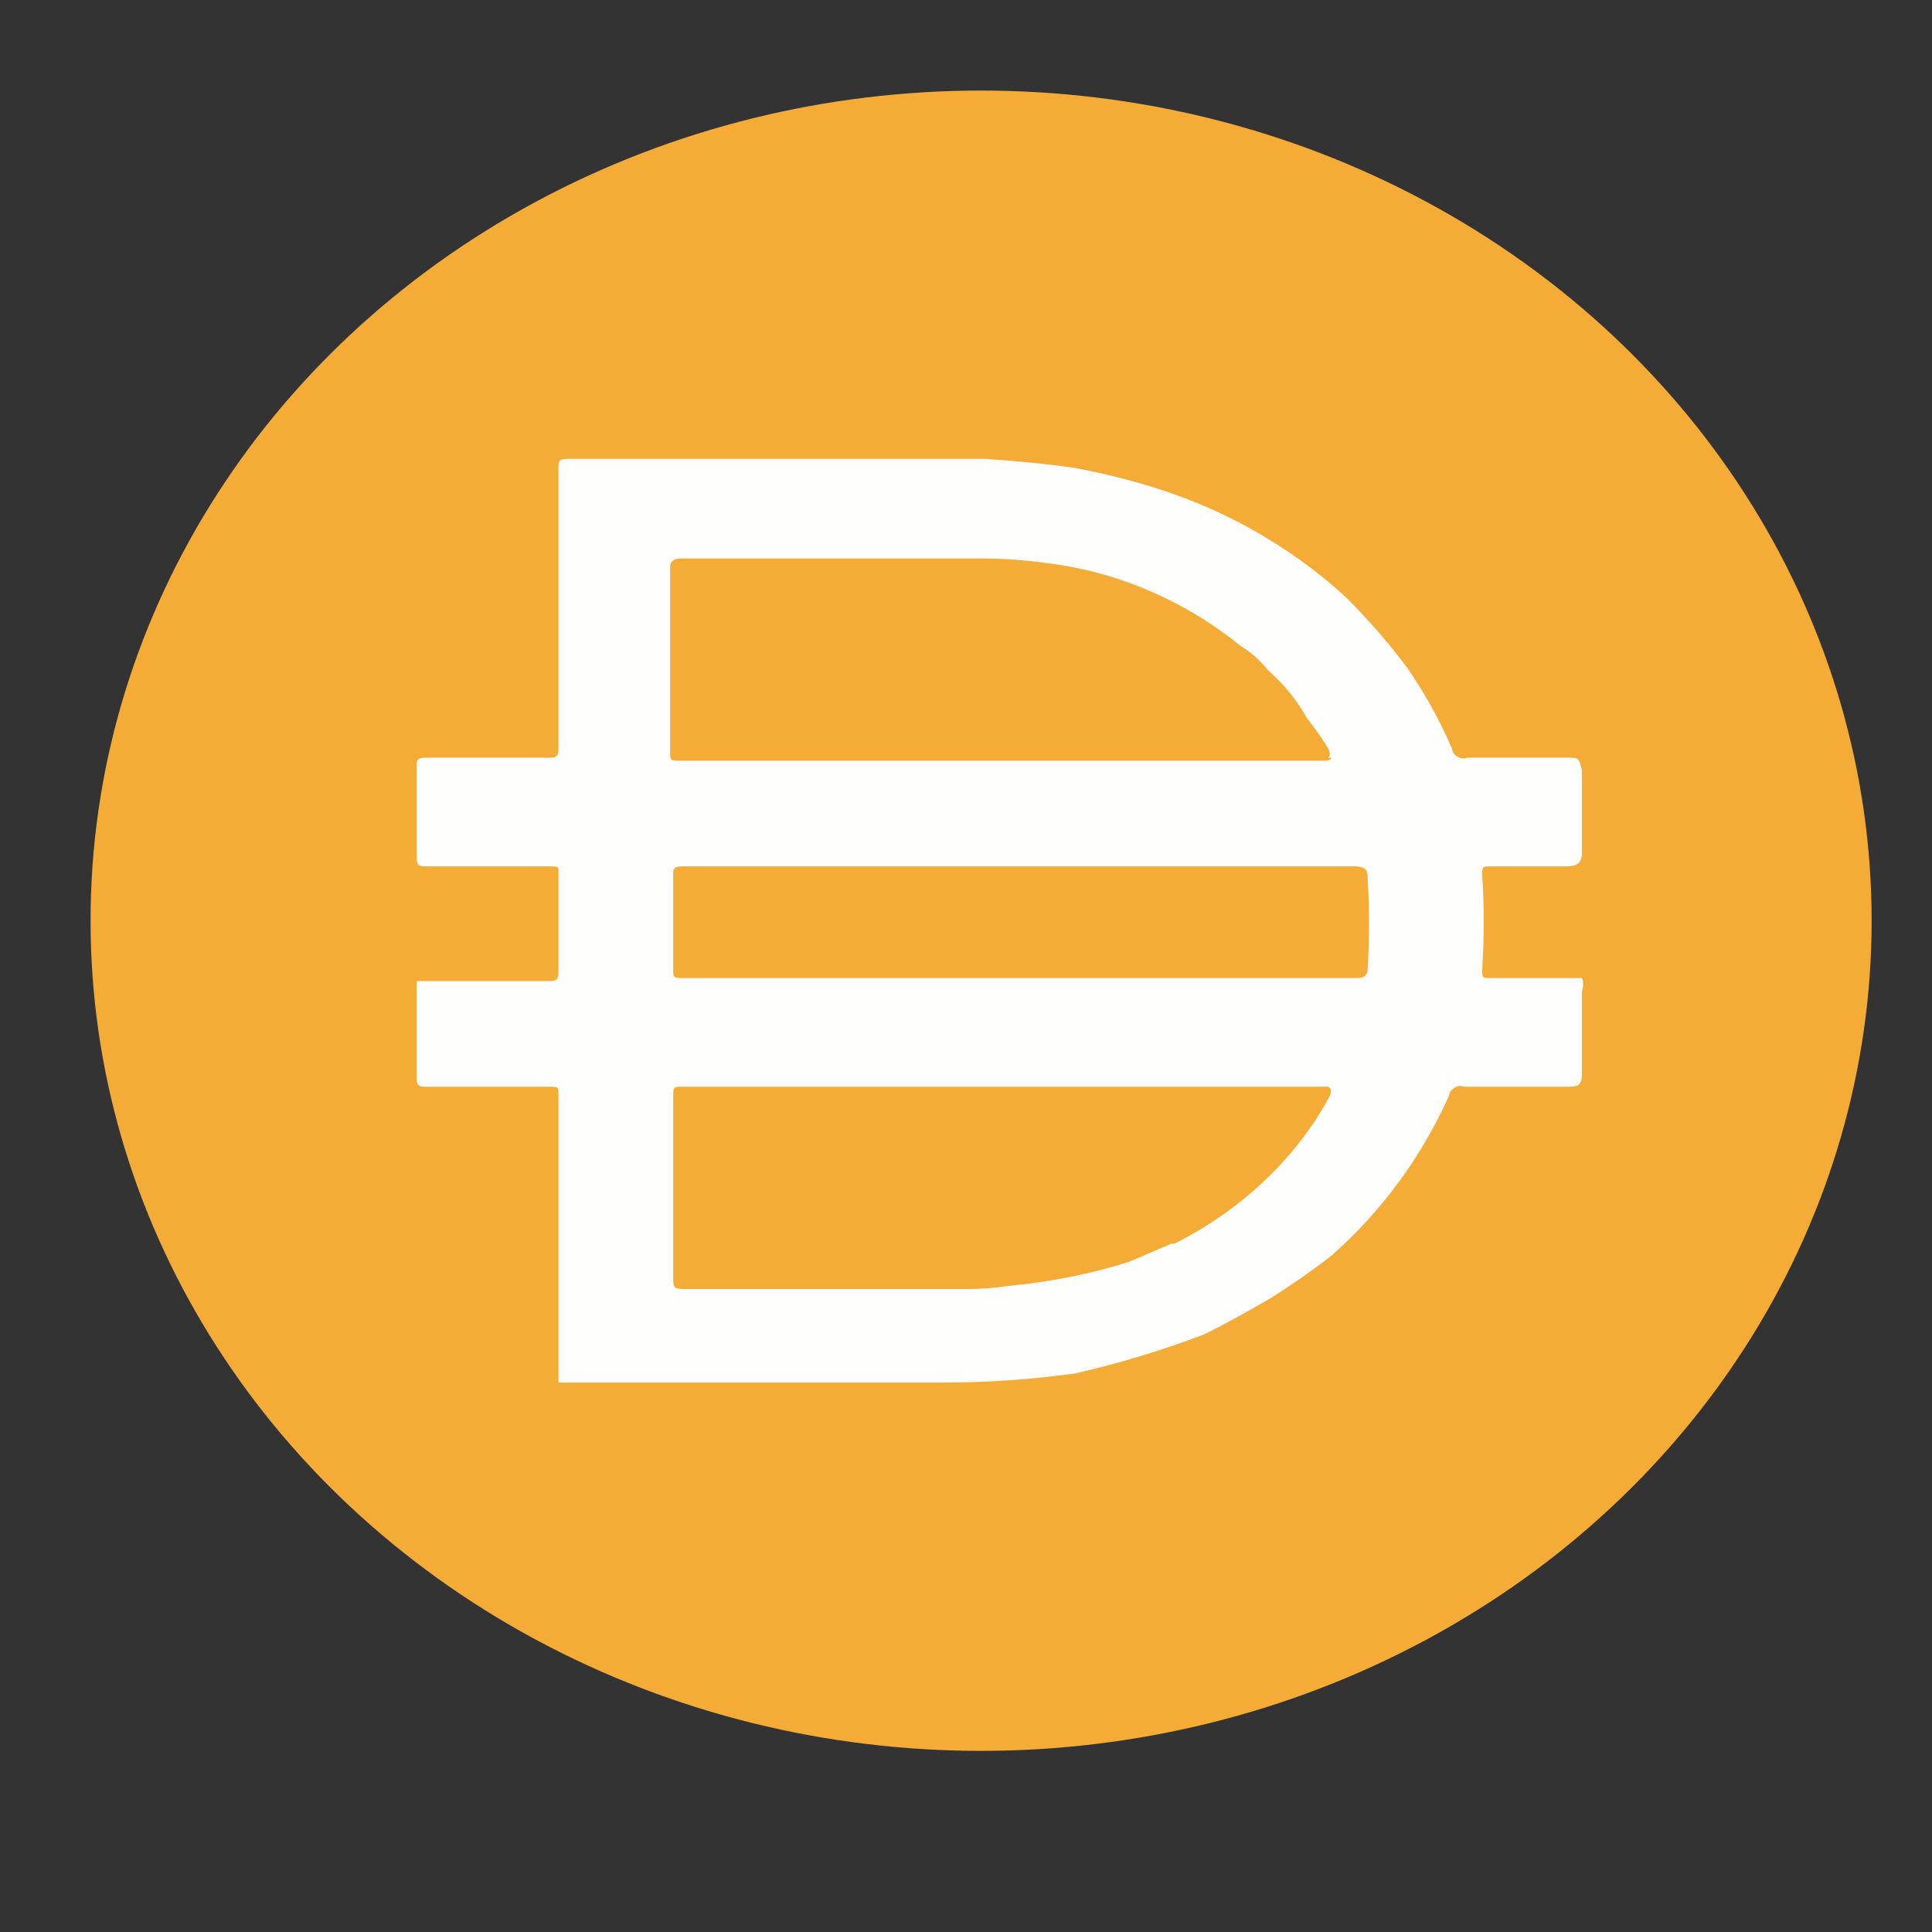
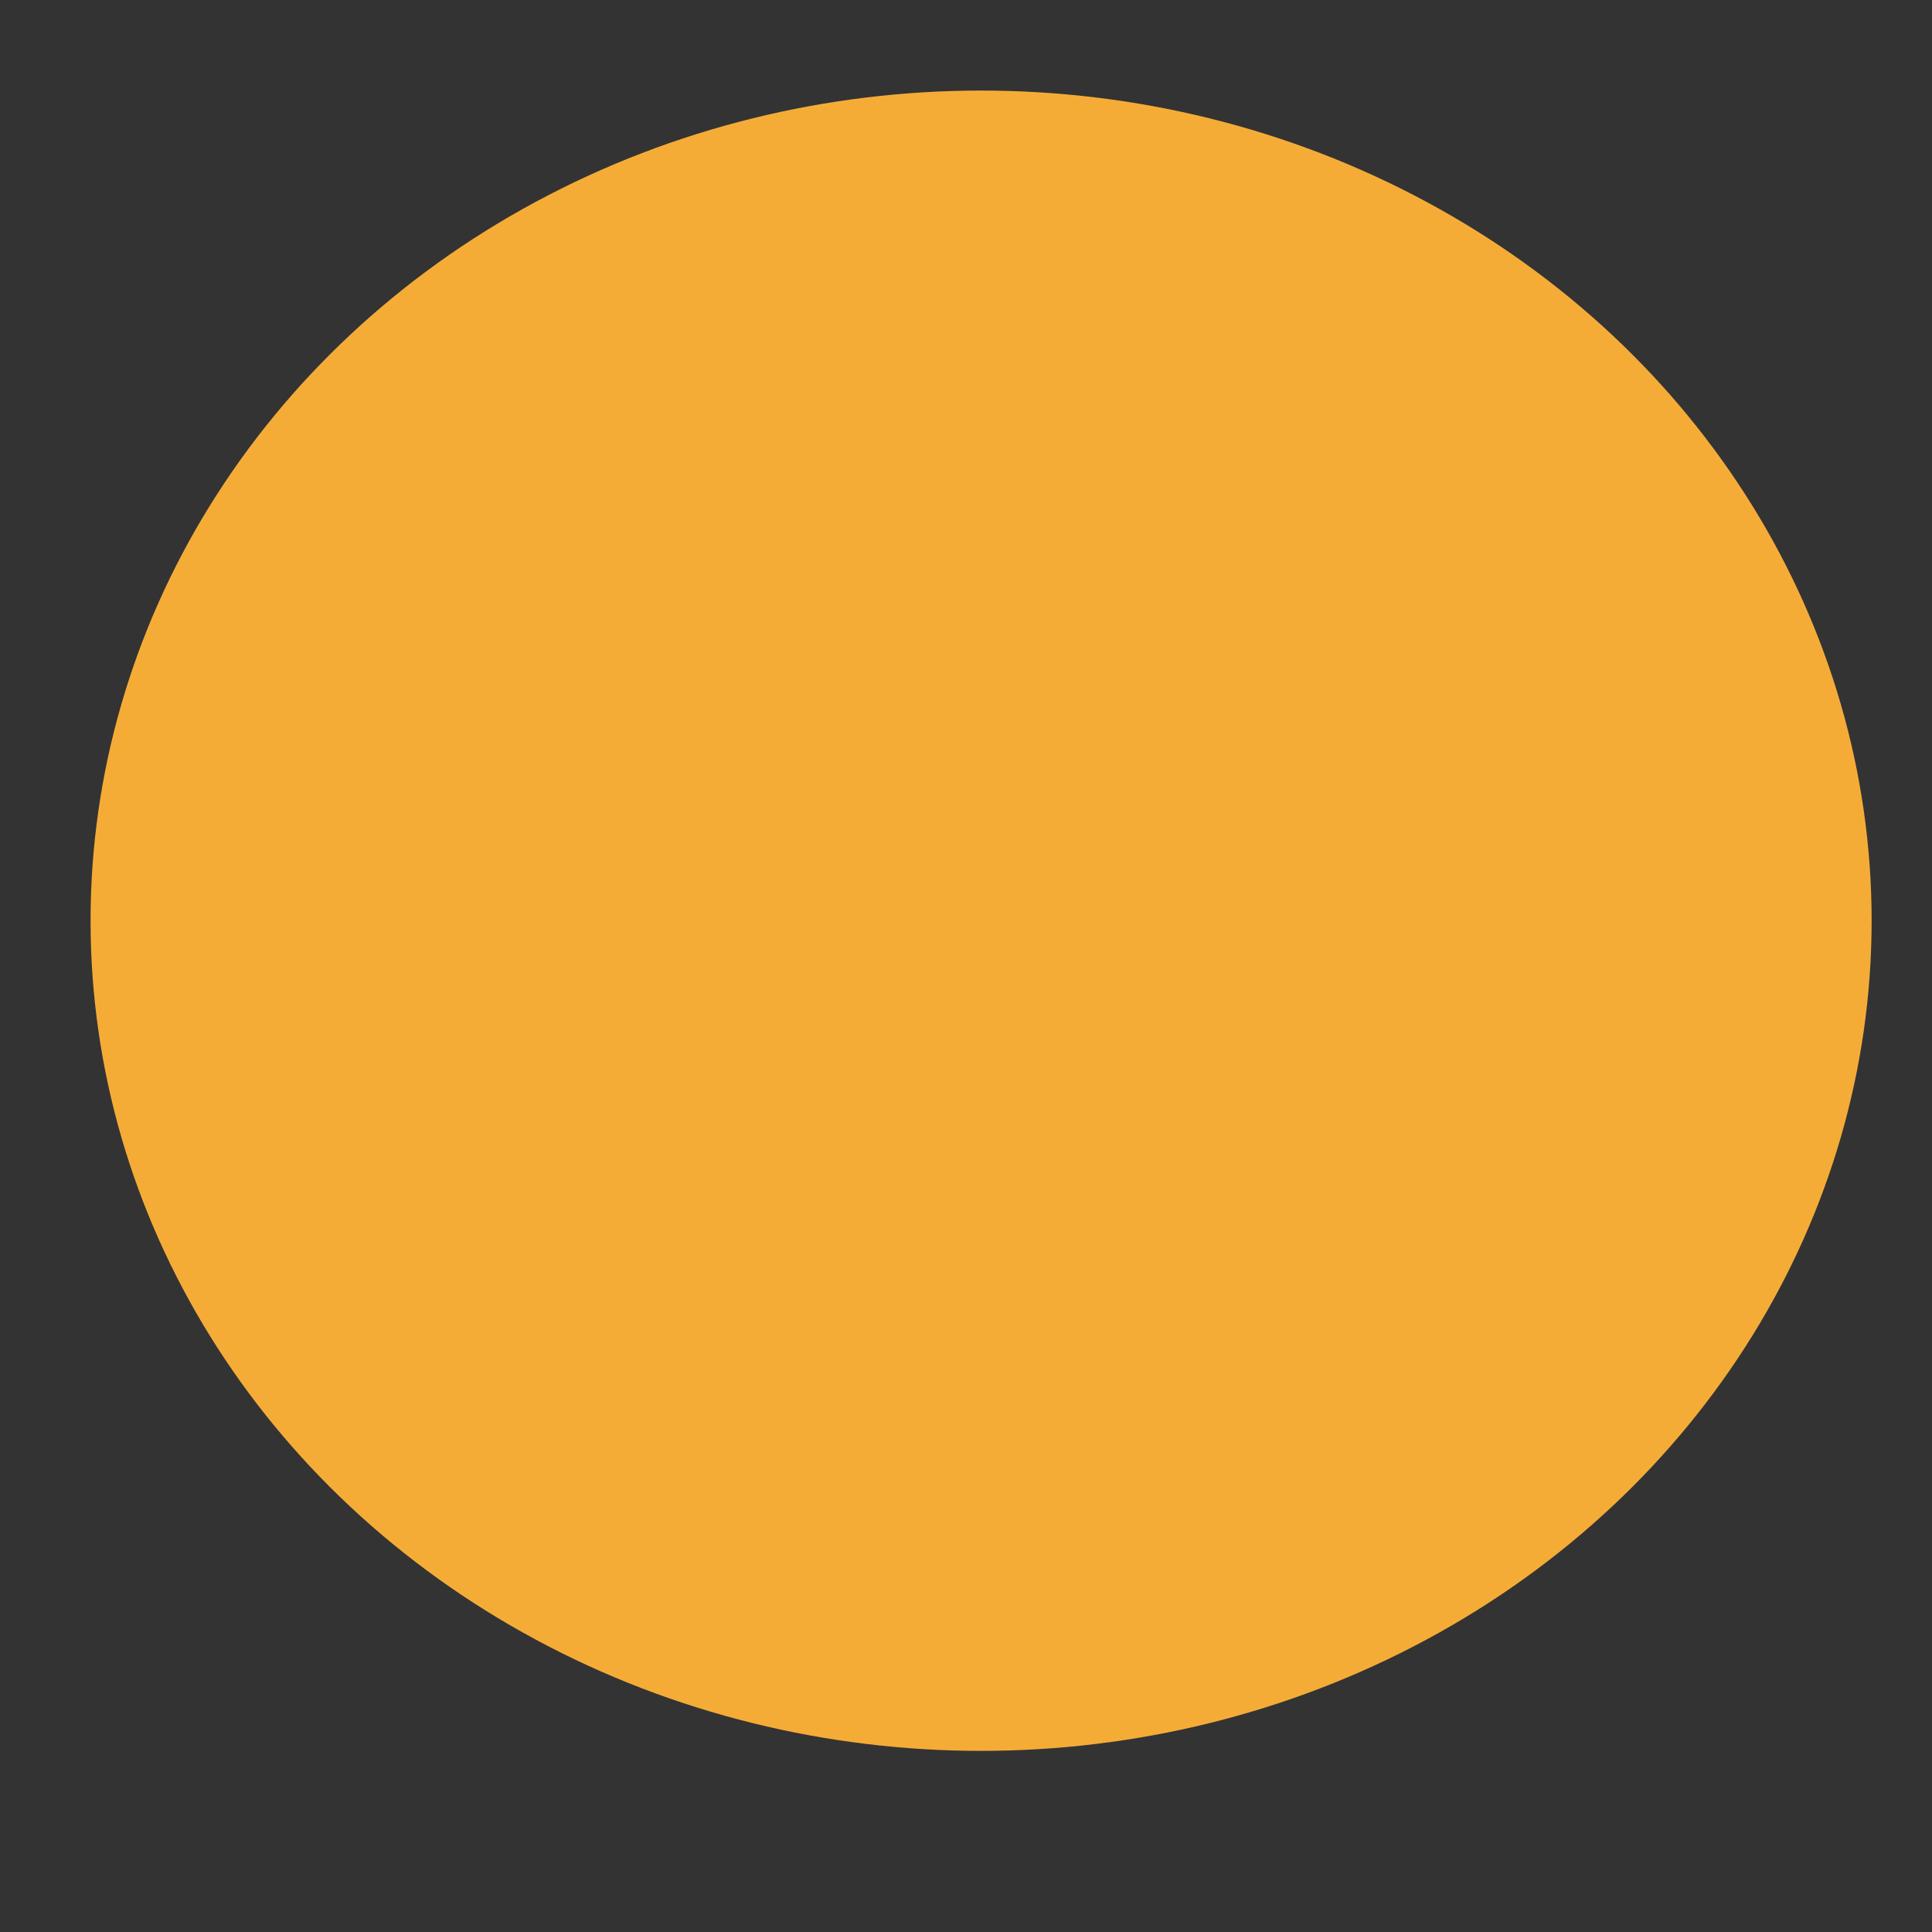
<svg xmlns="http://www.w3.org/2000/svg" version="1.2" viewBox="0 0 64 64" width="64" height="64">
  <rect x="0" y="0" width="64" height="64" fill="#333333" stroke="none" />
  <title>cryptologos</title>
  <style>
		.s0 { fill: #f5ac37 } 
		.s1 { fill: #fefefd } 
	</style>
  <g id="Layer_x0020_1">
    <ellipse id="Layer" class="s0" cx="32.5" cy="30.5" rx="29.5" ry="27.5" />
-     <path id="Layer" fill-rule="evenodd" class="s1" d="m18.5 45.8v-9.5c0-0.3 0-0.3-0.3-0.3h-4c-0.3 0-0.4 0-0.4-0.3v-3.2h4.3c0.3 0 0.4 0 0.4-0.3v-3.3c0-0.2 0-0.2-0.3-0.2h-4c-0.3 0-0.4 0-0.4-0.3v-3c0-0.2 0-0.3 0.3-0.3h4c0.3 0 0.4 0 0.4-0.3v-9.3c0-0.2 0-0.3 0.3-0.3h13.8q1.6 0.1 3 0.3c2.1 0.4 4 1 5.8 2q1.8 1 3.2 2.3 1.1 1.1 2 2.3 0.9 1.3 1.5 2.7c0 0.2 0.3 0.4 0.5 0.3h3.3c0.4 0 0.4 0 0.5 0.4v2.8c0 0.3-0.2 0.4-0.5 0.4h-2.5c-0.3 0-0.3 0-0.3 0.3q0.1 1.5 0 3.1c0 0.3 0 0.3 0.3 0.3h3c0.1 0.2 0 0.4 0 0.5q0 0.3 0 0.6v2.1c0 0.3-0.1 0.4-0.4 0.4h-3.5c-0.2-0.1-0.5 0.1-0.5 0.3-0.9 2-2.2 3.8-3.9 5.3q-0.9 0.7-2 1.4c-0.7 0.4-1.4 0.8-2.2 1.2q-2.1 0.8-4.3 1.3-2.2 0.3-4.4 0.3h-12.8zm25.5-20.7q0.1-0.1 0-0.3-0.3-0.5-0.7-1-0.5-0.9-1.3-1.6-0.4-0.5-0.9-0.8c-1.6-1.3-3.5-2.2-5.5-2.6q-1.6-0.3-3.1-0.3h-9.9c-0.3 0-0.4 0.1-0.4 0.3v6.1c0 0.3 0 0.3 0.4 0.3h21.3c0 0 0.2 0 0.2-0.1 0 0-0.1 0-0.1 0zm0 10.9q-0.5 0-0.9 0h-20.5c-0.3 0-0.3 0-0.3 0.4v5.9c0 0.3 0 0.4 0.3 0.4h9.5q0.6 0 1.3-0.1 2.1-0.2 4-0.8 0.7-0.3 1.4-0.6h0.1c2.2-1.1 4-2.8 5.1-4.8 0 0 0.2-0.3 0-0.4zm0.9-3.6c0.2 0 0.3 0 0.4-0.2q0.1-1.6 0-3.2 0-0.3-0.4-0.3h-22.3c-0.3 0-0.3 0.1-0.3 0.3v3.1c0 0.3 0 0.3 0.4 0.3z" />
  </g>
</svg>